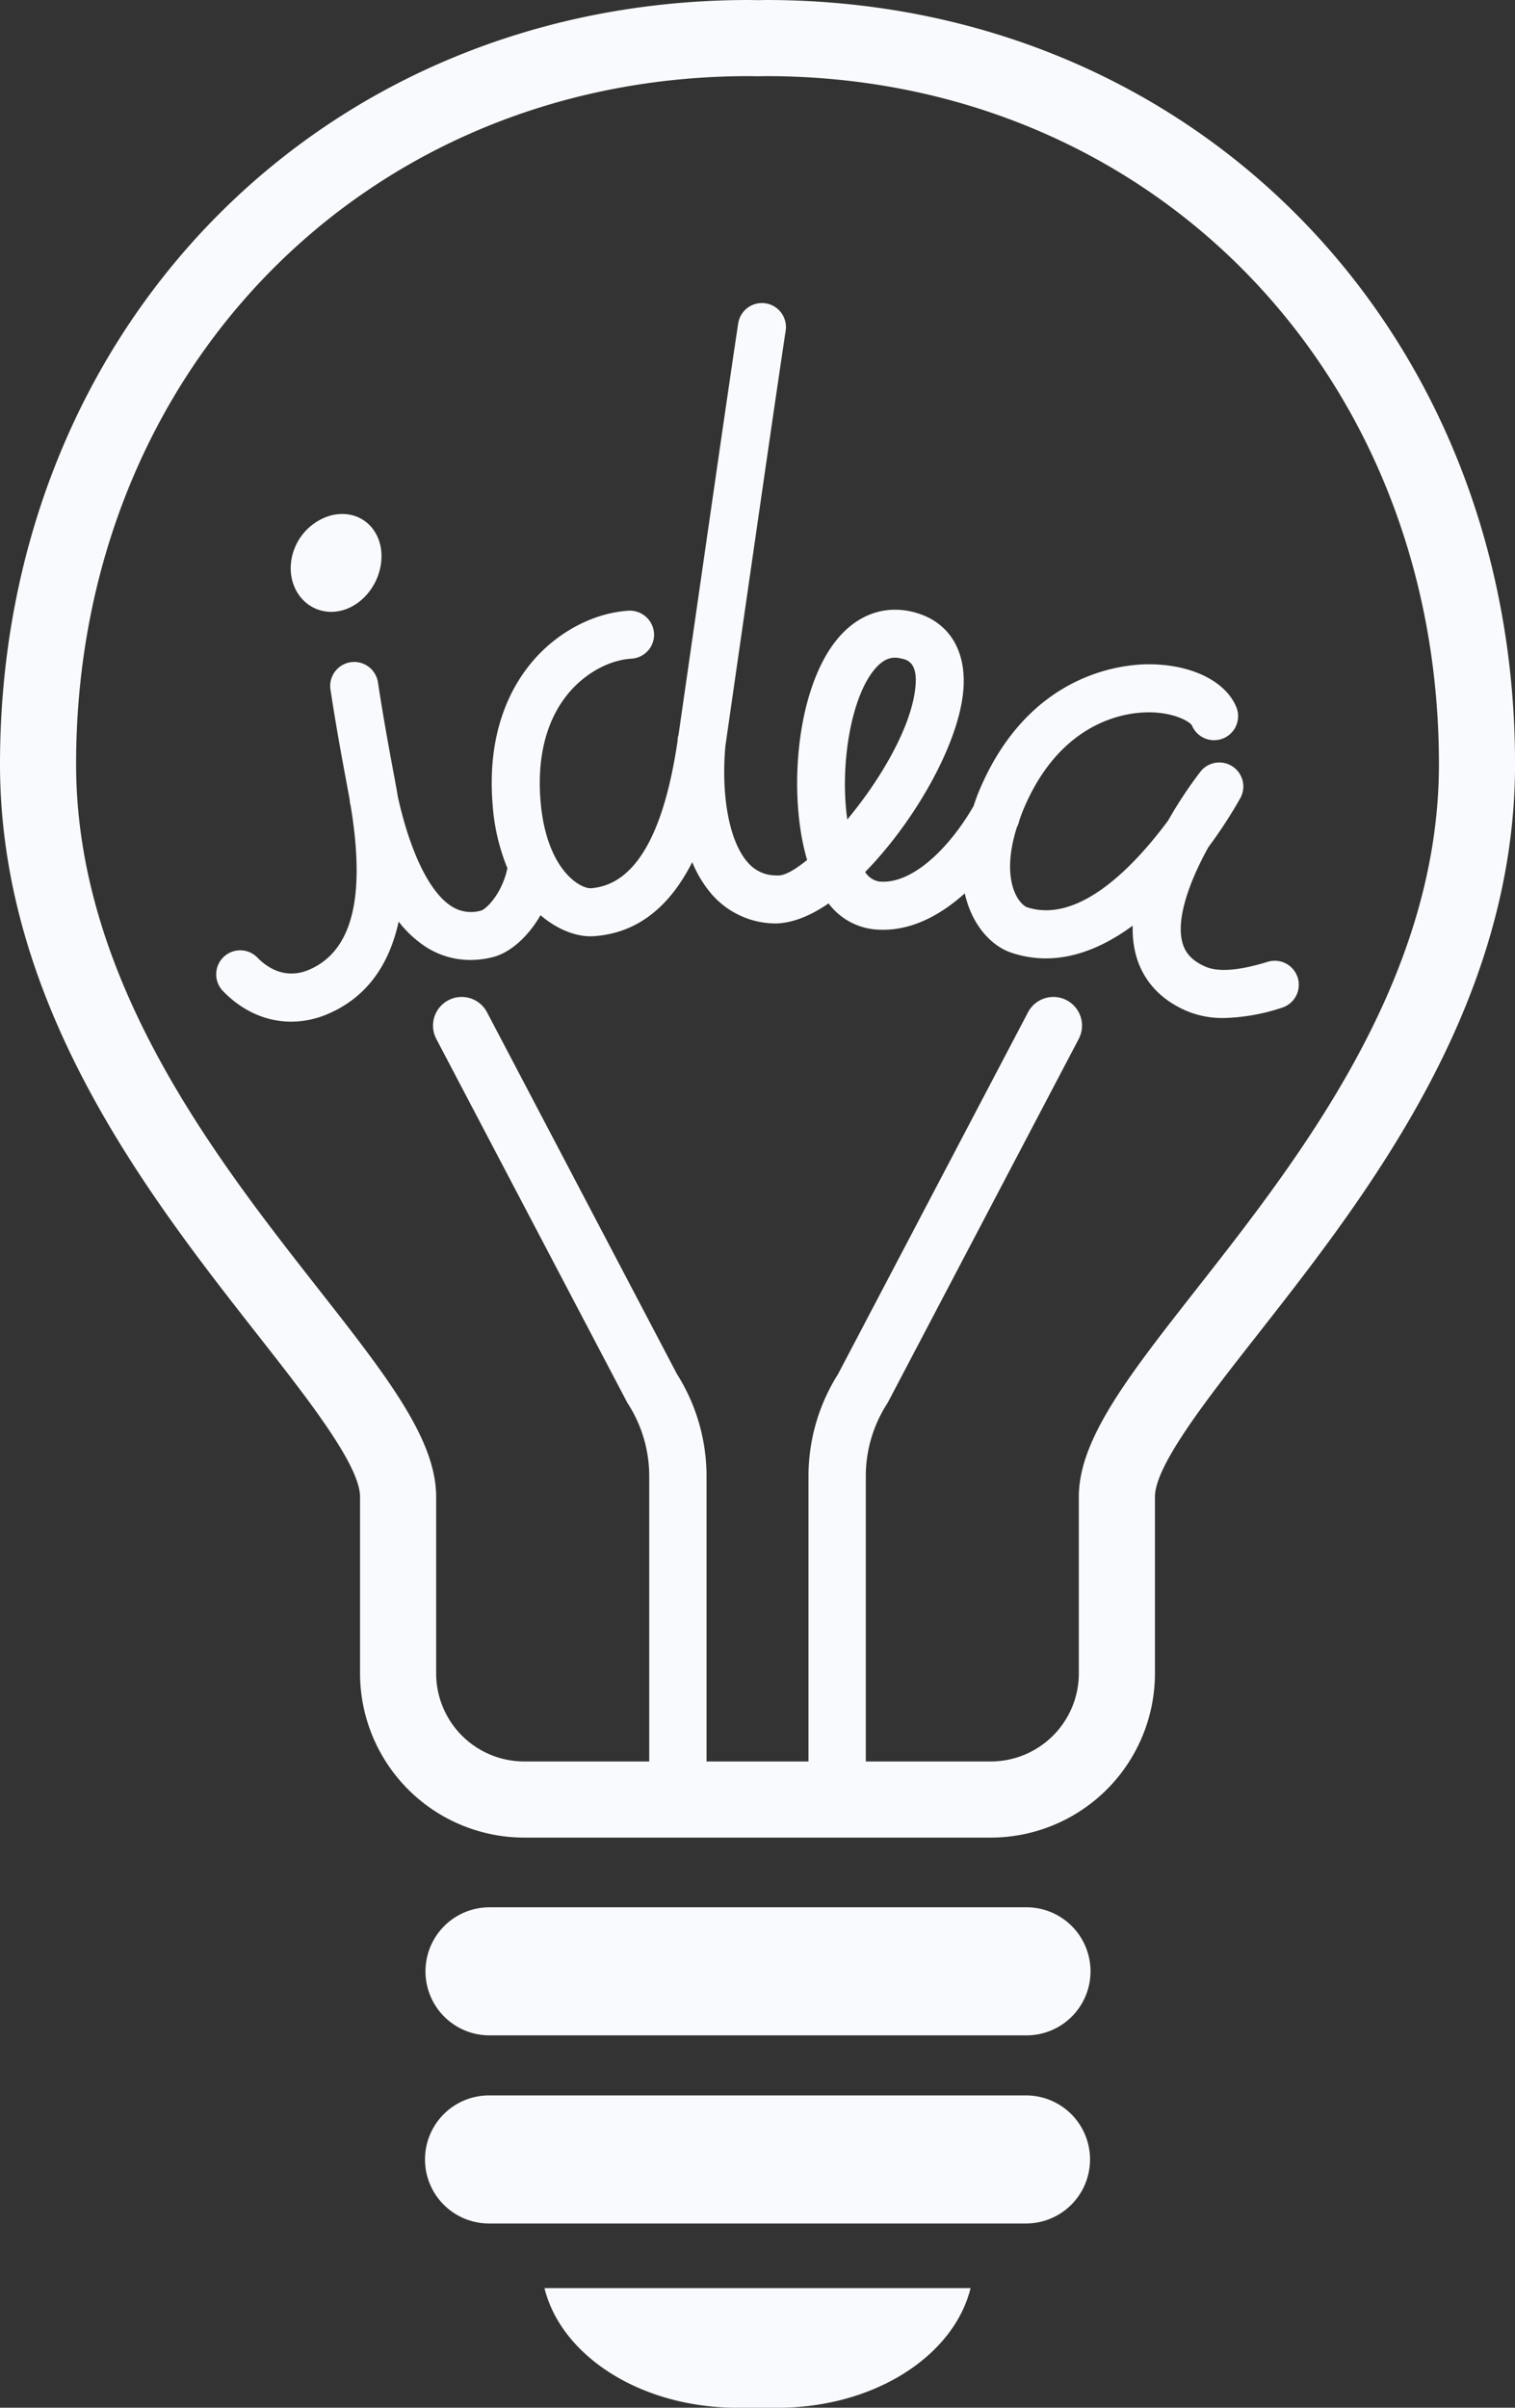
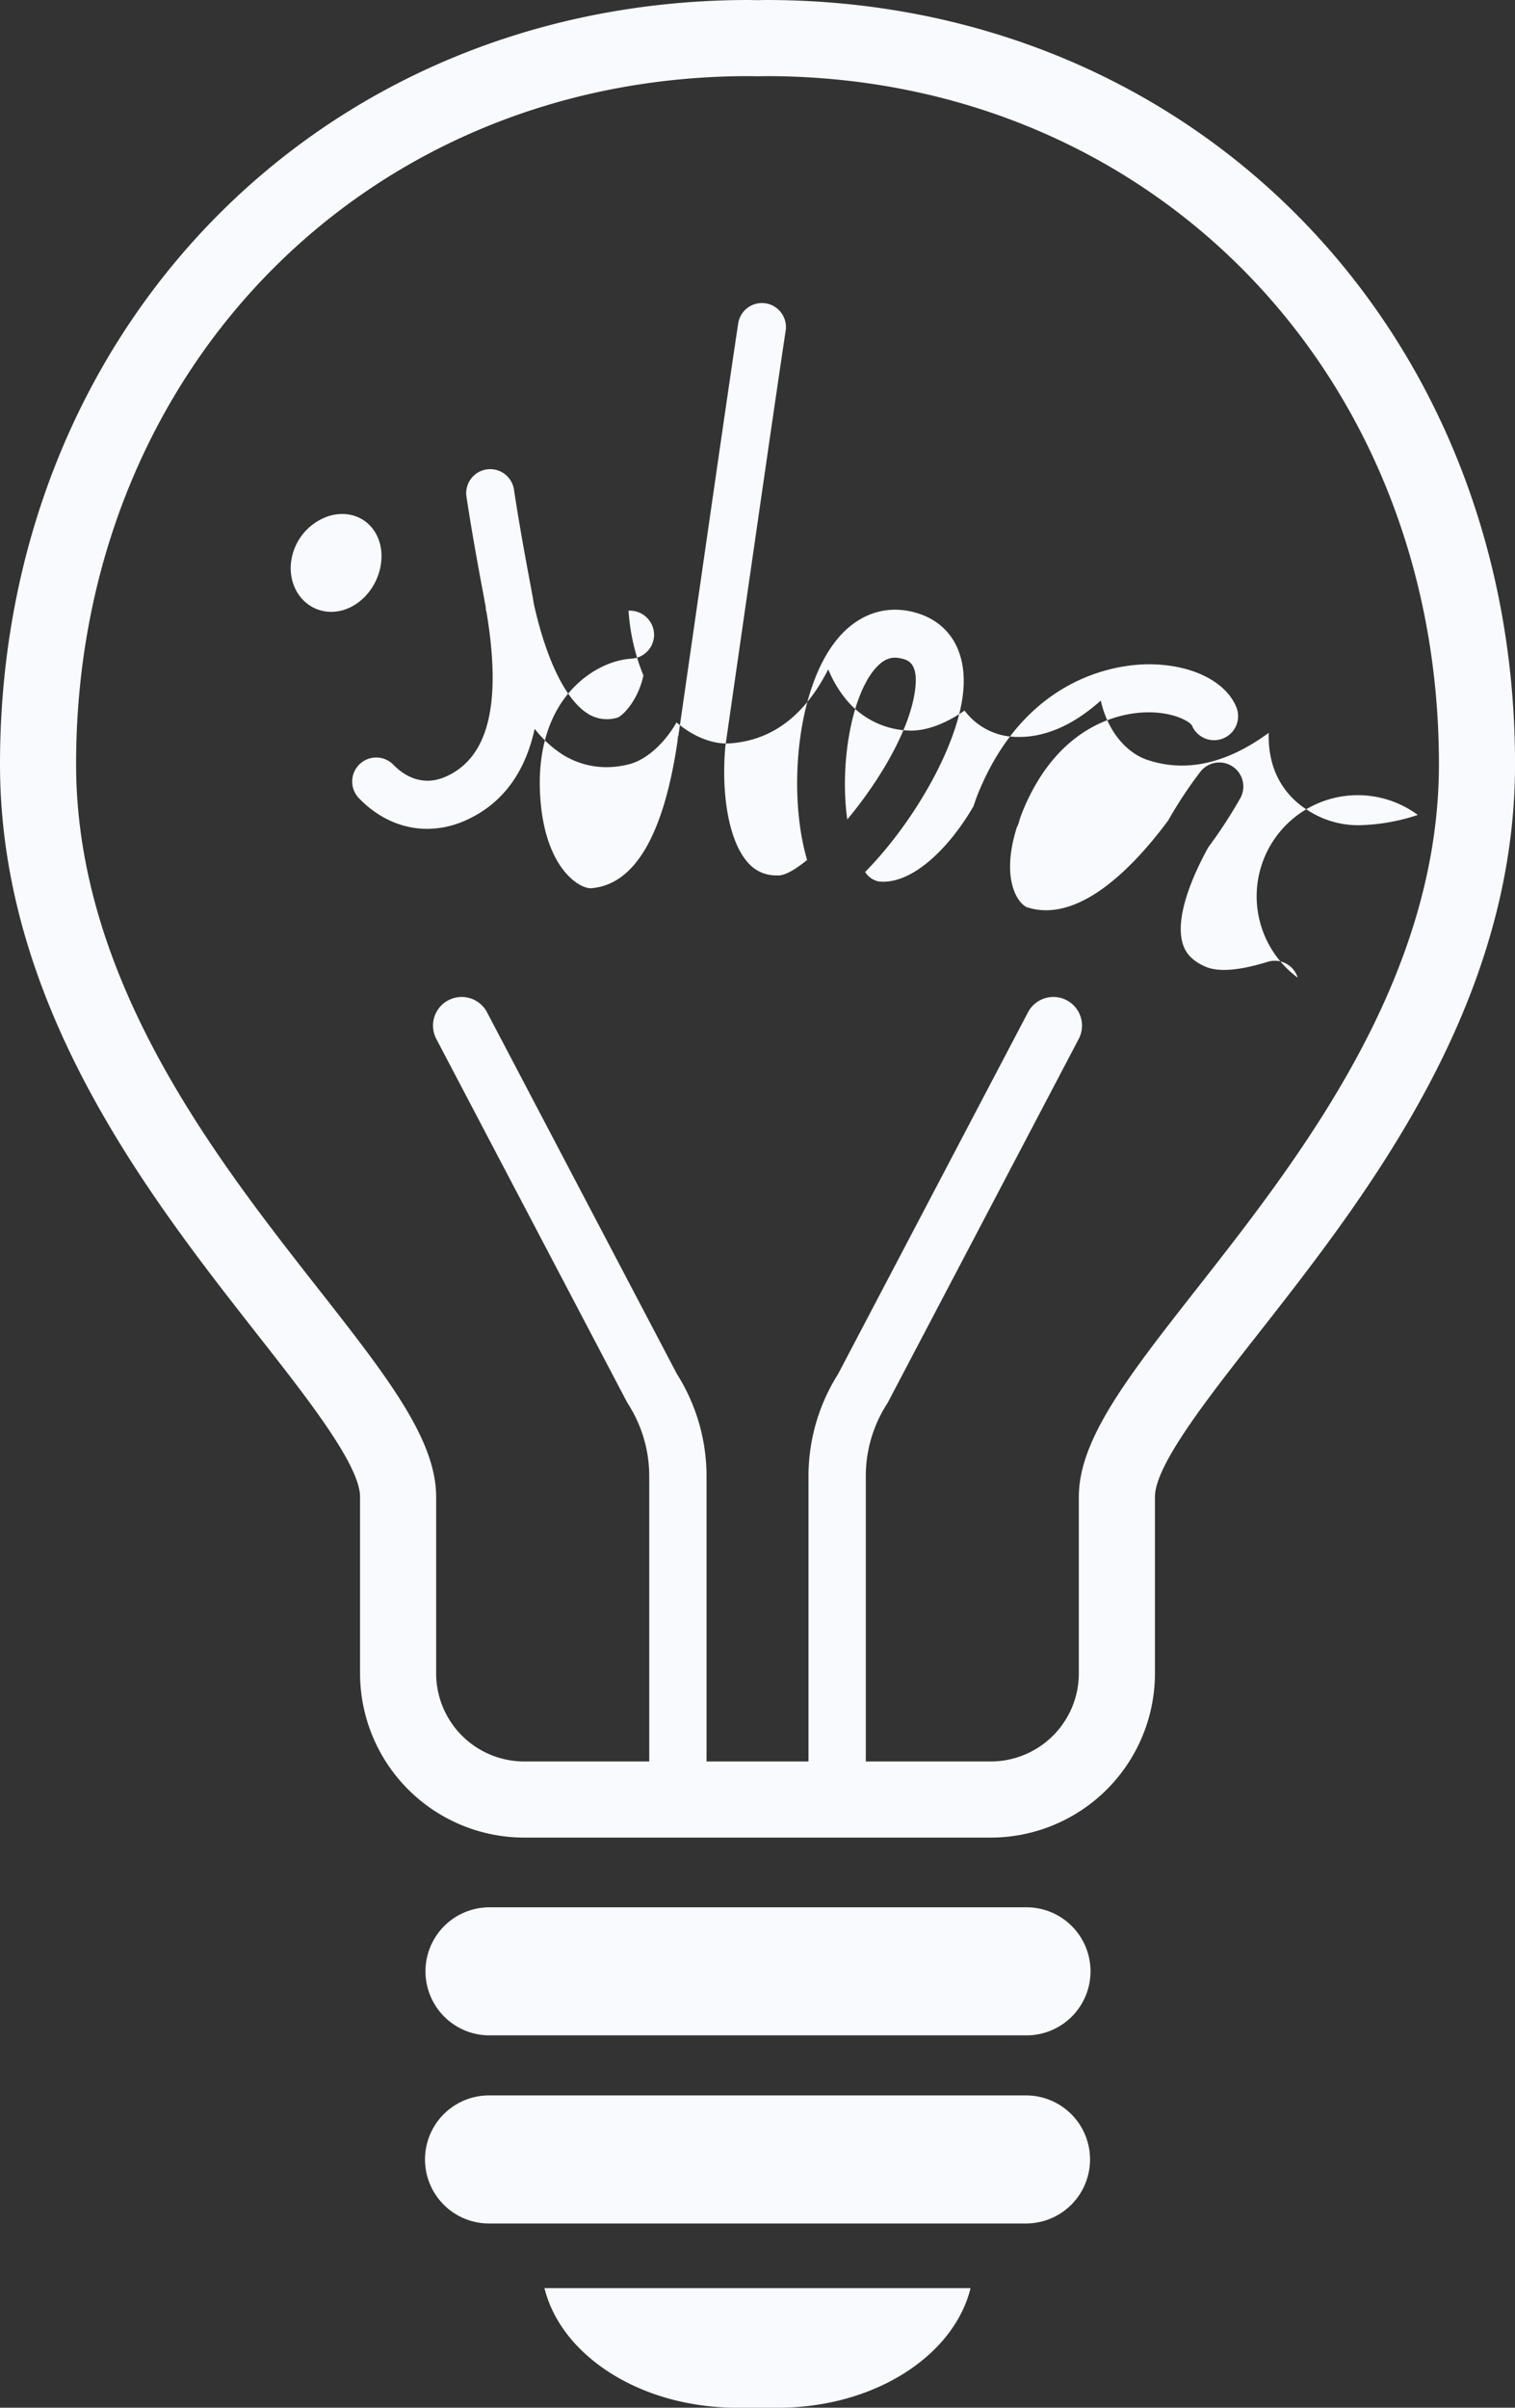
<svg xmlns="http://www.w3.org/2000/svg" fill="#000000" height="675.8" preserveAspectRatio="xMidYMid meet" version="1" viewBox="0.0 0.0 425.4 675.8" width="425.4" zoomAndPan="magnify">
  <rect x="0.0" y="0.0" width="425.4" height="675.8" fill="#333333" stroke="none" />
  <g id="change1_1">
-     <path d="M215.079,0l-2.371.042L210.322,0C90.417,0,0,92.206,0,214.482c0,67.95,41.923,121.4,72.533,160.42,14.044,17.9,28.566,36.418,28.566,45.235V469.82a46.135,46.135,0,0,0,46.212,45.955H278.086A46.135,46.135,0,0,0,324.3,469.82V420.137c0-8.817,14.525-27.33,28.571-45.235,30.613-39.024,72.541-92.47,72.541-160.42C425.41,92.206,334.987,0,215.079,0ZM336.053,361.712c-19.23,24.513-33.124,42.225-33.124,58.425V469.82a24.744,24.744,0,0,1-24.843,24.587H243.109V414.343a37.531,37.531,0,0,1,5.945-20.292c.126-.2.244-.4.351-.6l53.508-101.874a8.043,8.043,0,0,0-14.242-7.478L235.32,385.676a53.562,53.562,0,0,0-8.3,28.667v80.064H198.387V414.343a53.562,53.562,0,0,0-8.3-28.667L136.739,284.1a8.043,8.043,0,0,0-14.242,7.478l53.508,101.874c.107.206.225.406.351.6a37.531,37.531,0,0,1,5.945,20.292v80.064h-34.99a24.744,24.744,0,0,1-24.843-24.587V420.137c0-16.2-13.891-33.912-33.122-58.425-28.688-36.574-67.978-86.66-67.978-147.23,0-110.092,81.234-193.114,188.954-193.114l2.386.043,2.371-.043c107.726,0,188.962,83.022,188.962,193.114C404.041,275.049,364.747,325.138,336.053,361.712ZM206.978,675.8h11.454c26.973,0,49.374-14.477,54.1-33.575H152.881C157.6,661.323,180.005,675.8,206.978,675.8ZM288.1,535.34H137.312a17.974,17.974,0,0,0,0,35.947H288.1a17.974,17.974,0,1,0,0-35.947Zm0,52.8H137.312a17.973,17.973,0,0,0,0,35.946H288.1a17.973,17.973,0,1,0,0-35.946Zm76.291-313.724a6.754,6.754,0,0,0-8.432-4.454c-7.972,2.464-13.843,2.931-17.441,1.373-4.8-2.055-6.037-4.941-6.55-6.938-1.763-6.831,2.229-17.373,7.308-26.573A133.974,133.974,0,0,0,348.285,224a6.742,6.742,0,0,0-11.232-7.383,120.61,120.61,0,0,0-9.056,13.7c-9.319,12.553-24.893,29.123-39.637,24.324-.5-.164-2.065-1.17-3.282-3.828-1.282-2.793-2.7-8.7.464-18.653a6.344,6.344,0,0,0,.682-1.9c.34-.953.65-1.881,1.077-2.9,9.888-23.78,26.979-27.076,33.866-27.392,7.825-.374,12.877,2.463,13.523,3.662a6.743,6.743,0,0,0,12.432-5.228c-3.045-7.261-12.683-11.951-24.565-11.951-7.75.007-33.931,2.615-47.706,35.73-.6,1.433-1.041,2.768-1.51,4.119-6.566,11.379-17.115,22.139-26.6,21.111a5.887,5.887,0,0,1-3.818-2.65c13.729-14,25.913-35.292,27.5-50.273,1.3-12.223-4.353-20.806-15.118-22.961-7.581-1.487-14.767,1.271-20.2,7.857-11.678,14.149-13.869,43.81-8.472,62-3.447,2.751-6.42,4.588-8.6,4.323a10.326,10.326,0,0,1-8.076-3.655c-5.115-5.744-7.526-18.448-6.283-32.584,1.989-13.79,13.86-96.507,16.951-116.749a6.743,6.743,0,0,0-13.33-2.035c-3.027,19.818-14.57,100.4-16.791,115.71-.036.188-.145.343-.164.538-.031.3-.056.732-.087,1.063-3.906,26.492-12.083,40.413-24.343,41.318-3.2.093-12.657-5.437-14.162-24.835-.97-12.511,1.882-23,8.244-30.33,4.7-5.415,11.193-8.891,17.355-9.279a6.743,6.743,0,0,0,6.3-7.161,6.829,6.829,0,0,0-7.157-6.3c-9.688.618-19.663,5.817-26.68,13.9-6.126,7.06-13.093,19.765-11.509,40.219a58.007,58.007,0,0,0,4.172,18.166c-1.464,6.979-5.781,11.353-7.336,11.868a10.08,10.08,0,0,1-8.255-1.119c-6.165-3.829-11.647-15.011-15.151-30.718-.308-1.91-.711-4.064-1.21-6.722-1.138-6.112-2.782-14.917-4.384-25.4a6.743,6.743,0,1,0-13.33,2.039c1.63,10.651,3.3,19.615,4.459,25.827.4,2.128.715,3.833.965,5.254.024.169-.031.329,0,.5.073.342.162.646.236.984,4.234,25.627.461,40.676-11.569,45.936-6.945,3.016-12.133-.8-14.6-3.347a6.74,6.74,0,1,0-9.7,9.365c5.462,5.66,12.2,8.6,19.162,8.6a26.293,26.293,0,0,0,10.532-2.262c10.422-4.553,16.891-13.287,19.651-25.814a31.5,31.5,0,0,0,7.816,7.213,23.179,23.179,0,0,0,12.349,3.548,25.44,25.44,0,0,0,6.367-.827c4.61-1.181,9.7-5.471,13.295-11.744,4.729,4.052,9.86,5.927,14.05,5.927.366,0,.722-.015,1.074-.043,11.817-.869,20.971-7.9,27.478-20.778a33.159,33.159,0,0,0,5.5,9.043,23.914,23.914,0,0,0,17.956,8.174c4.639-.109,9.631-2.056,14.823-5.632a18.434,18.434,0,0,0,12.665,7.269,25.594,25.594,0,0,0,2.658.136c8.393,0,16.211-4.195,22.928-10.225a28.492,28.492,0,0,0,1.9,5.7c2.506,5.466,6.64,9.48,11.344,11.017,12.3,4.036,23.973-.351,33.919-7.656a28.444,28.444,0,0,0,.82,7.958c1.864,7.24,6.8,12.762,14.284,15.973a26.093,26.093,0,0,0,10.468,2,55.9,55.9,0,0,0,16.278-2.88A6.742,6.742,0,0,0,364.388,274.412ZM245.505,187.955c2.231-2.7,4.184-3.36,5.785-3.36a6.962,6.962,0,0,1,1.376.15c2.043.4,5.128,1.02,4.352,8.31-1.188,11.218-9.908,25.934-19.107,36.951C235.81,215.1,238.811,196.064,245.505,187.955ZM94,171.687a12.132,12.132,0,0,0,2.249-.415c5.749-1.637,10.349-7.421,10.836-14.115.549-7.544-4.673-13.414-11.937-12.853a13.086,13.086,0,0,0-2.414.42,15.564,15.564,0,0,0-11.107,14.532C81.547,166.831,87.206,172.279,94,171.687Z" fill="#f9fafd" />
+     <path d="M215.079,0l-2.371.042L210.322,0C90.417,0,0,92.206,0,214.482c0,67.95,41.923,121.4,72.533,160.42,14.044,17.9,28.566,36.418,28.566,45.235V469.82a46.135,46.135,0,0,0,46.212,45.955H278.086A46.135,46.135,0,0,0,324.3,469.82V420.137c0-8.817,14.525-27.33,28.571-45.235,30.613-39.024,72.541-92.47,72.541-160.42C425.41,92.206,334.987,0,215.079,0ZM336.053,361.712c-19.23,24.513-33.124,42.225-33.124,58.425V469.82a24.744,24.744,0,0,1-24.843,24.587H243.109V414.343a37.531,37.531,0,0,1,5.945-20.292c.126-.2.244-.4.351-.6l53.508-101.874a8.043,8.043,0,0,0-14.242-7.478L235.32,385.676a53.562,53.562,0,0,0-8.3,28.667v80.064H198.387V414.343a53.562,53.562,0,0,0-8.3-28.667L136.739,284.1a8.043,8.043,0,0,0-14.242,7.478l53.508,101.874c.107.206.225.406.351.6a37.531,37.531,0,0,1,5.945,20.292v80.064h-34.99a24.744,24.744,0,0,1-24.843-24.587V420.137c0-16.2-13.891-33.912-33.122-58.425-28.688-36.574-67.978-86.66-67.978-147.23,0-110.092,81.234-193.114,188.954-193.114l2.386.043,2.371-.043c107.726,0,188.962,83.022,188.962,193.114C404.041,275.049,364.747,325.138,336.053,361.712ZM206.978,675.8h11.454c26.973,0,49.374-14.477,54.1-33.575H152.881C157.6,661.323,180.005,675.8,206.978,675.8ZM288.1,535.34H137.312a17.974,17.974,0,0,0,0,35.947H288.1a17.974,17.974,0,1,0,0-35.947Zm0,52.8H137.312a17.973,17.973,0,0,0,0,35.946H288.1a17.973,17.973,0,1,0,0-35.946Zm76.291-313.724a6.754,6.754,0,0,0-8.432-4.454c-7.972,2.464-13.843,2.931-17.441,1.373-4.8-2.055-6.037-4.941-6.55-6.938-1.763-6.831,2.229-17.373,7.308-26.573A133.974,133.974,0,0,0,348.285,224a6.742,6.742,0,0,0-11.232-7.383,120.61,120.61,0,0,0-9.056,13.7c-9.319,12.553-24.893,29.123-39.637,24.324-.5-.164-2.065-1.17-3.282-3.828-1.282-2.793-2.7-8.7.464-18.653a6.344,6.344,0,0,0,.682-1.9c.34-.953.65-1.881,1.077-2.9,9.888-23.78,26.979-27.076,33.866-27.392,7.825-.374,12.877,2.463,13.523,3.662a6.743,6.743,0,0,0,12.432-5.228c-3.045-7.261-12.683-11.951-24.565-11.951-7.75.007-33.931,2.615-47.706,35.73-.6,1.433-1.041,2.768-1.51,4.119-6.566,11.379-17.115,22.139-26.6,21.111a5.887,5.887,0,0,1-3.818-2.65c13.729-14,25.913-35.292,27.5-50.273,1.3-12.223-4.353-20.806-15.118-22.961-7.581-1.487-14.767,1.271-20.2,7.857-11.678,14.149-13.869,43.81-8.472,62-3.447,2.751-6.42,4.588-8.6,4.323a10.326,10.326,0,0,1-8.076-3.655c-5.115-5.744-7.526-18.448-6.283-32.584,1.989-13.79,13.86-96.507,16.951-116.749a6.743,6.743,0,0,0-13.33-2.035c-3.027,19.818-14.57,100.4-16.791,115.71-.036.188-.145.343-.164.538-.031.3-.056.732-.087,1.063-3.906,26.492-12.083,40.413-24.343,41.318-3.2.093-12.657-5.437-14.162-24.835-.97-12.511,1.882-23,8.244-30.33,4.7-5.415,11.193-8.891,17.355-9.279a6.743,6.743,0,0,0,6.3-7.161,6.829,6.829,0,0,0-7.157-6.3a58.007,58.007,0,0,0,4.172,18.166c-1.464,6.979-5.781,11.353-7.336,11.868a10.08,10.08,0,0,1-8.255-1.119c-6.165-3.829-11.647-15.011-15.151-30.718-.308-1.91-.711-4.064-1.21-6.722-1.138-6.112-2.782-14.917-4.384-25.4a6.743,6.743,0,1,0-13.33,2.039c1.63,10.651,3.3,19.615,4.459,25.827.4,2.128.715,3.833.965,5.254.024.169-.031.329,0,.5.073.342.162.646.236.984,4.234,25.627.461,40.676-11.569,45.936-6.945,3.016-12.133-.8-14.6-3.347a6.74,6.74,0,1,0-9.7,9.365c5.462,5.66,12.2,8.6,19.162,8.6a26.293,26.293,0,0,0,10.532-2.262c10.422-4.553,16.891-13.287,19.651-25.814a31.5,31.5,0,0,0,7.816,7.213,23.179,23.179,0,0,0,12.349,3.548,25.44,25.44,0,0,0,6.367-.827c4.61-1.181,9.7-5.471,13.295-11.744,4.729,4.052,9.86,5.927,14.05,5.927.366,0,.722-.015,1.074-.043,11.817-.869,20.971-7.9,27.478-20.778a33.159,33.159,0,0,0,5.5,9.043,23.914,23.914,0,0,0,17.956,8.174c4.639-.109,9.631-2.056,14.823-5.632a18.434,18.434,0,0,0,12.665,7.269,25.594,25.594,0,0,0,2.658.136c8.393,0,16.211-4.195,22.928-10.225a28.492,28.492,0,0,0,1.9,5.7c2.506,5.466,6.64,9.48,11.344,11.017,12.3,4.036,23.973-.351,33.919-7.656a28.444,28.444,0,0,0,.82,7.958c1.864,7.24,6.8,12.762,14.284,15.973a26.093,26.093,0,0,0,10.468,2,55.9,55.9,0,0,0,16.278-2.88A6.742,6.742,0,0,0,364.388,274.412ZM245.505,187.955c2.231-2.7,4.184-3.36,5.785-3.36a6.962,6.962,0,0,1,1.376.15c2.043.4,5.128,1.02,4.352,8.31-1.188,11.218-9.908,25.934-19.107,36.951C235.81,215.1,238.811,196.064,245.505,187.955ZM94,171.687a12.132,12.132,0,0,0,2.249-.415c5.749-1.637,10.349-7.421,10.836-14.115.549-7.544-4.673-13.414-11.937-12.853a13.086,13.086,0,0,0-2.414.42,15.564,15.564,0,0,0-11.107,14.532C81.547,166.831,87.206,172.279,94,171.687Z" fill="#f9fafd" />
  </g>
</svg>